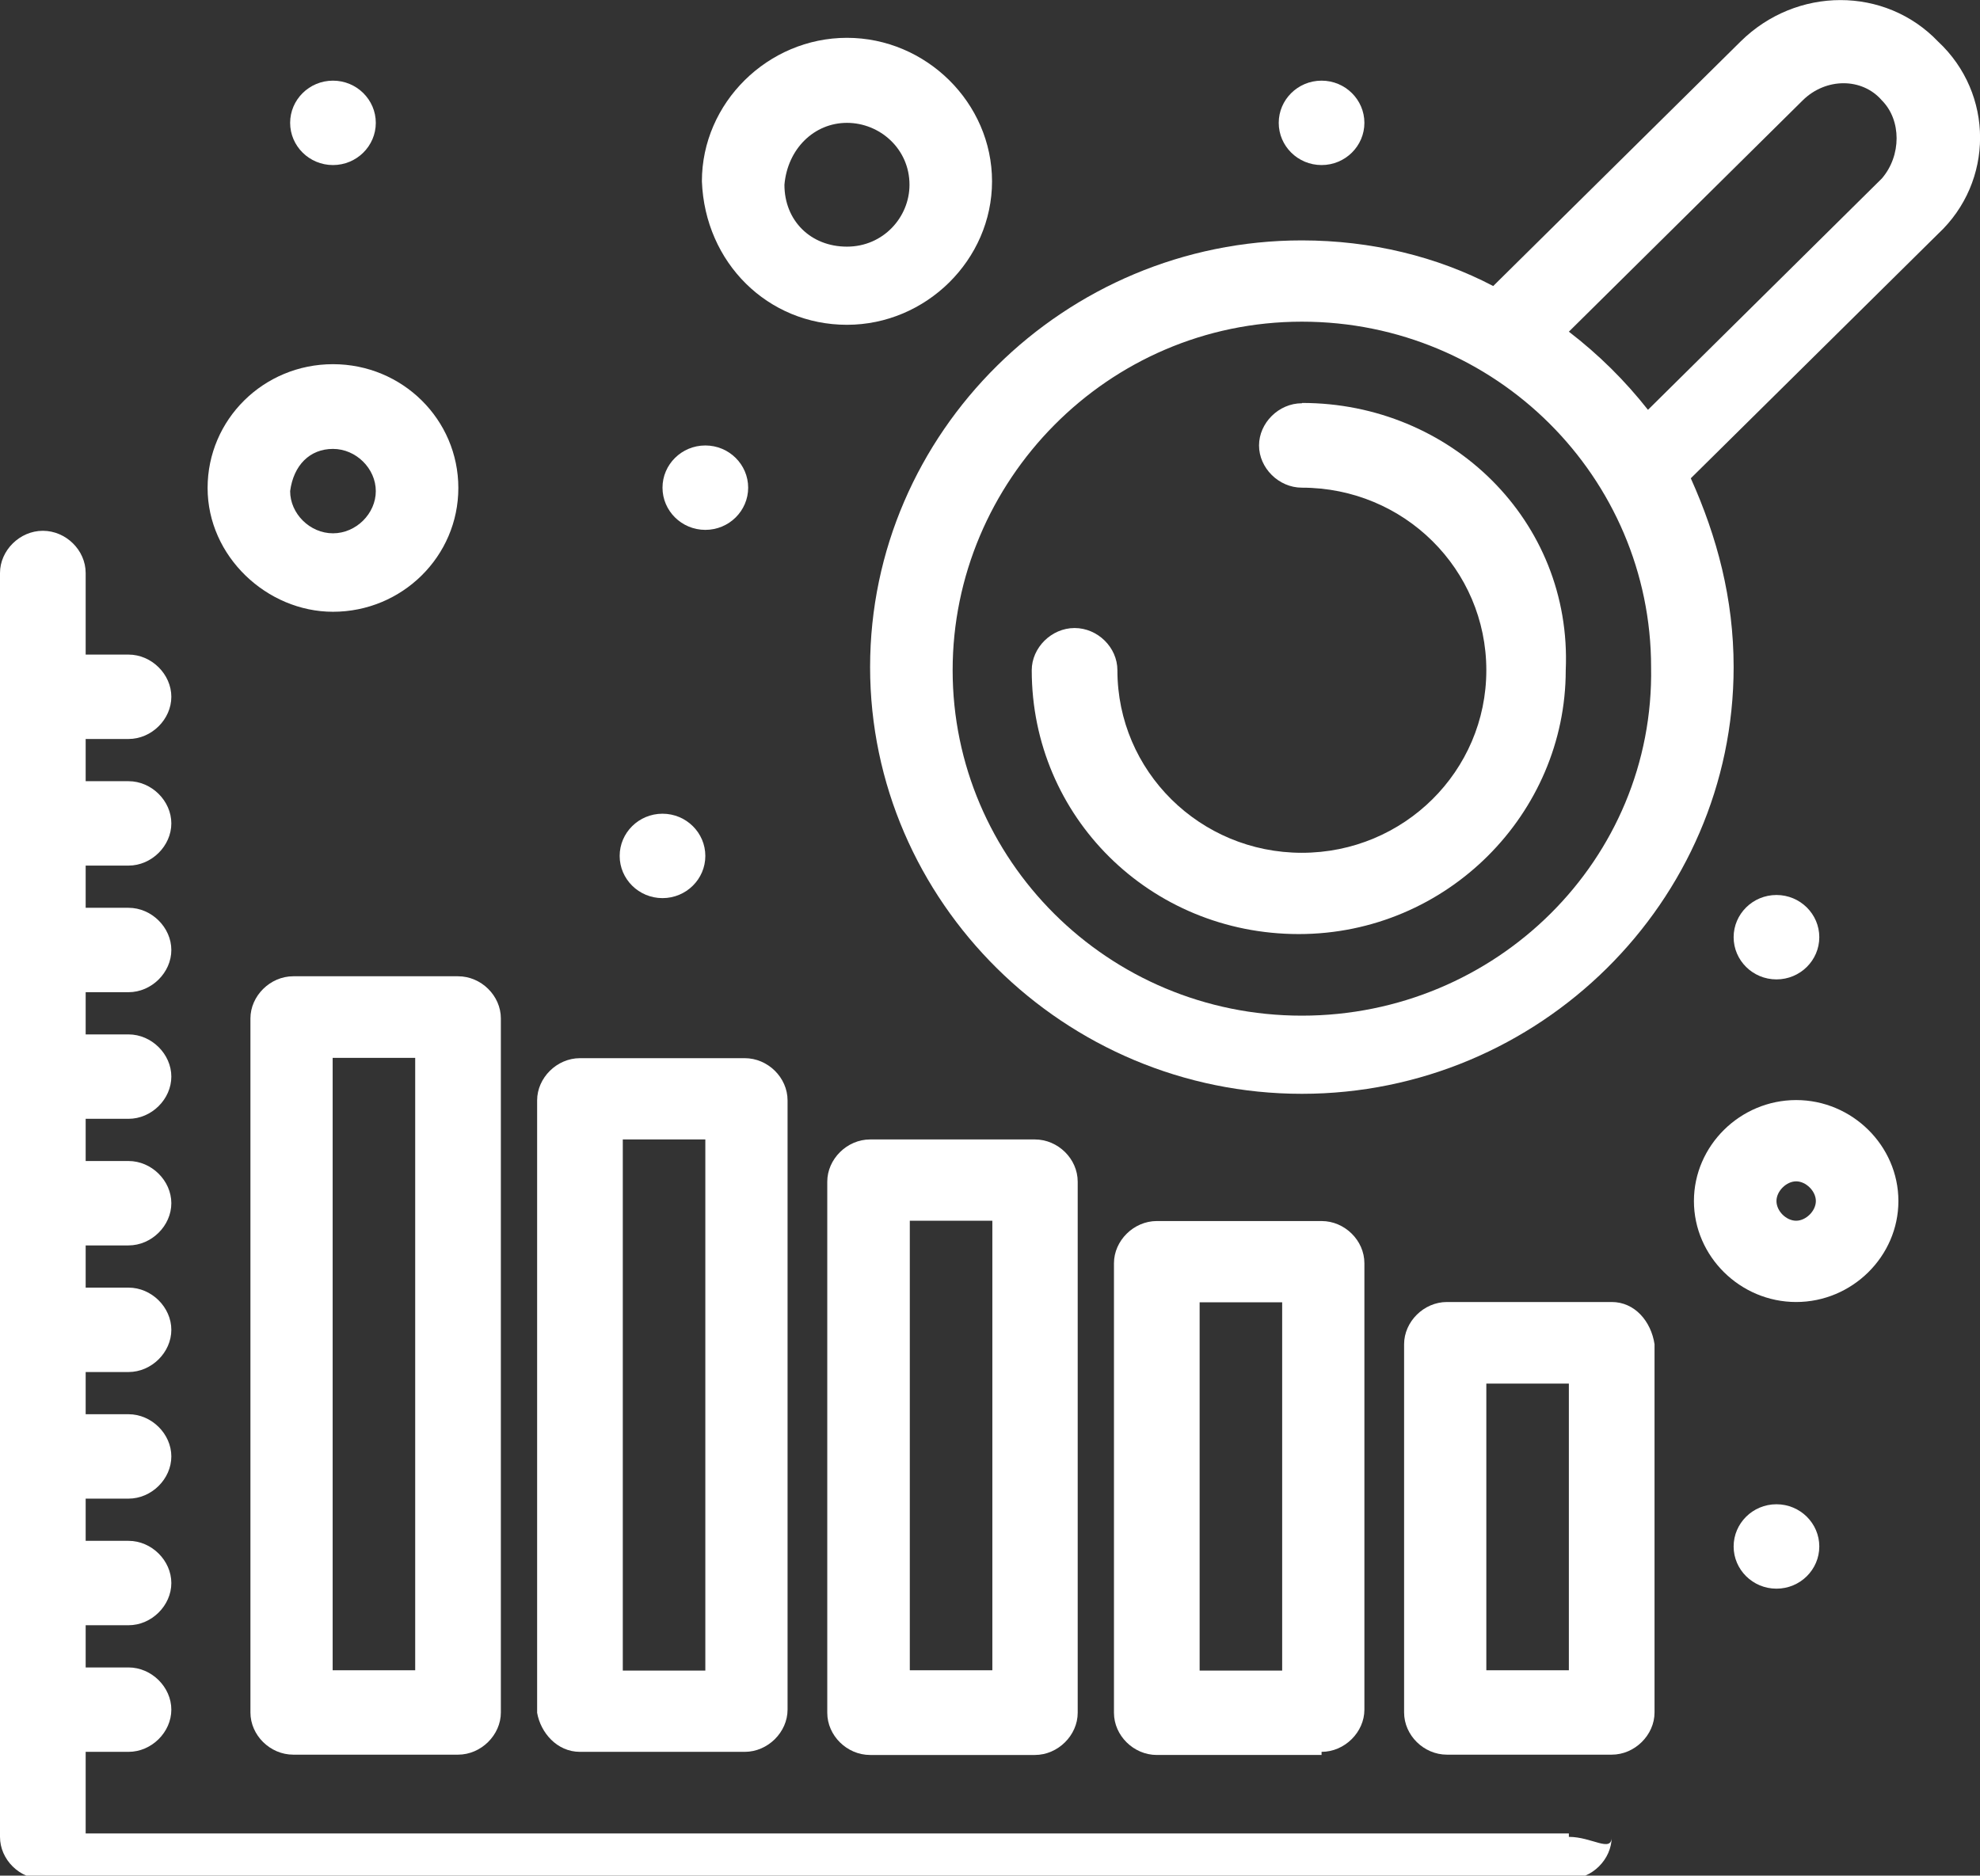
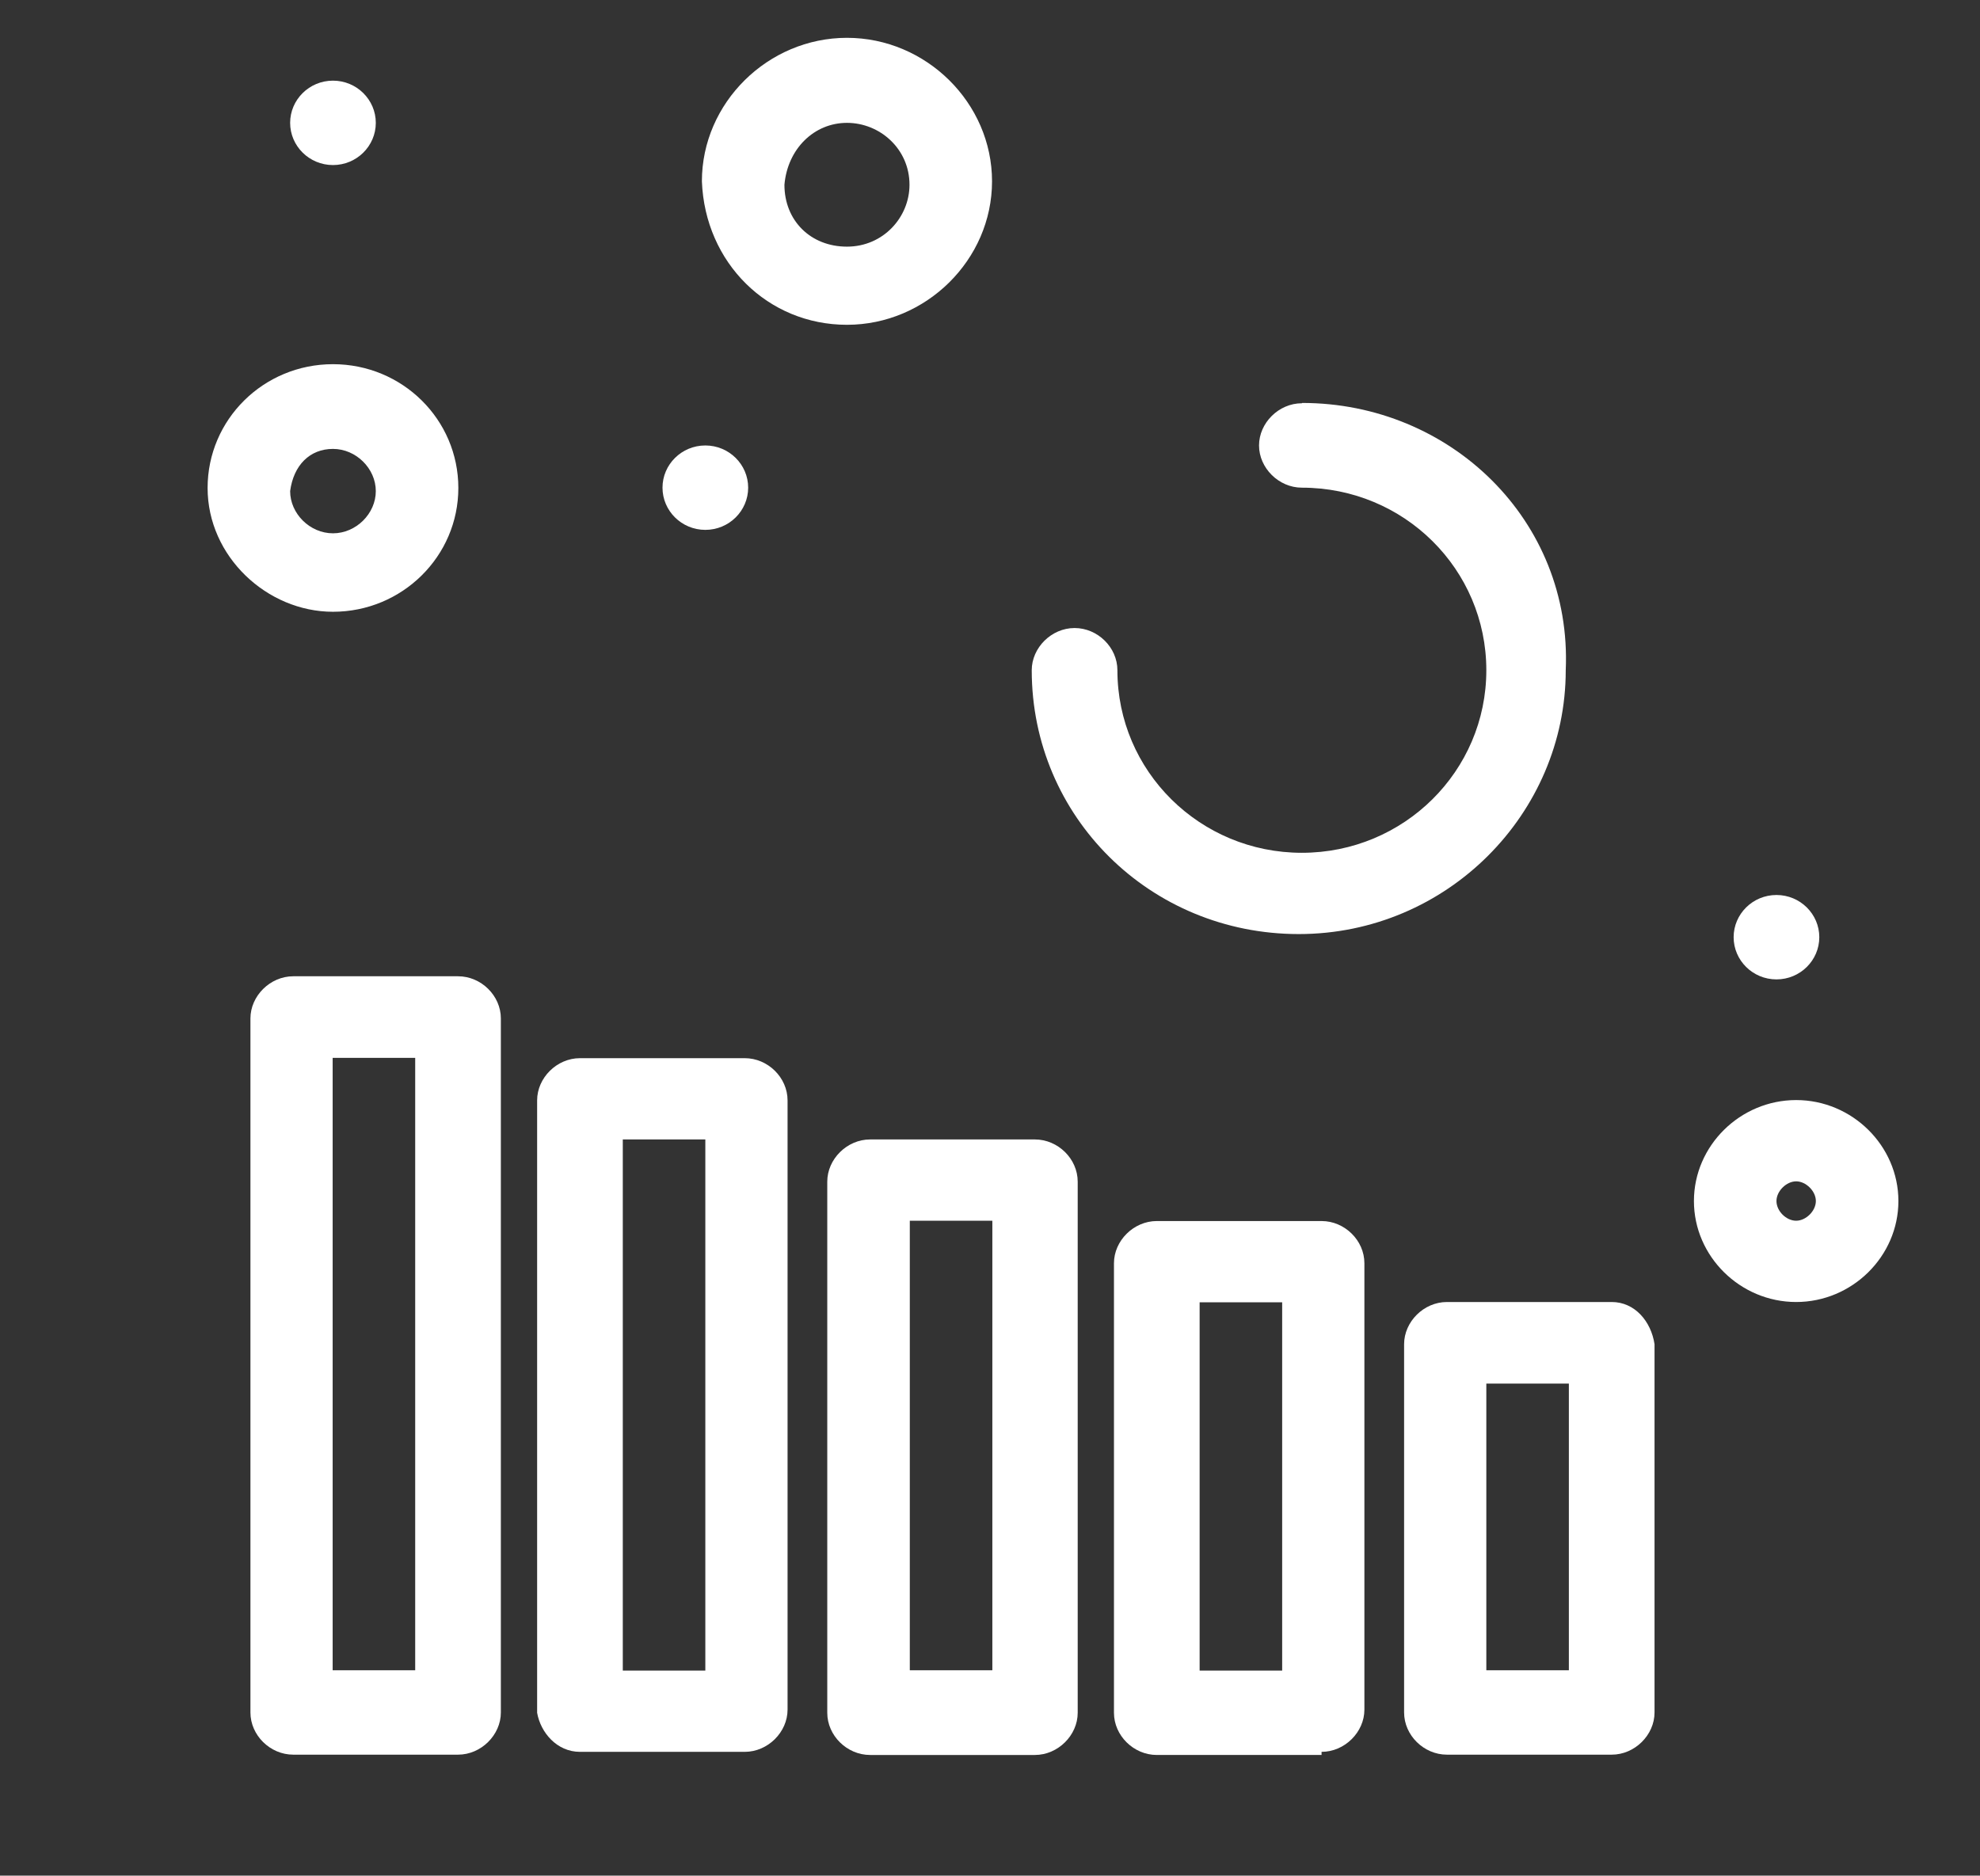
<svg xmlns="http://www.w3.org/2000/svg" id="b" viewBox="0 0 63.33 60">
  <rect x="0" y="0" width="63.33" height="60" fill="#333333" stroke="none" />
  <defs>
    <style>.d{fill:#fff;stroke-width:0px;}</style>
  </defs>
  <g id="c">
-     <path class="d" d="m60.19,5.71l-7.48,7.4c-.74-.94-1.58-1.77-2.53-2.5l7.48-7.4c.74-.73,1.9-.73,2.53,0,.63.63.63,1.77,0,2.5m-18.55,26.78c-6.22,0-11.17-5-11.17-11.05s4.95-11.15,11.17-11.15,11.17,5,11.17,11.05c.11,6.15-4.95,11.15-11.17,11.15M61.99,1.33c-1.69-1.77-4.53-1.77-6.32,0l-7.91,7.82c-1.79-.94-3.9-1.46-6.12-1.46-7.59,0-13.81,6.15-13.81,13.65s6.22,13.65,13.81,13.65,13.81-6.15,13.81-13.65c0-2.19-.53-4.17-1.37-6.04l7.91-7.82c1.79-1.67,1.79-4.48,0-6.15" />
    <path class="d" d="m41.64,12.9c-.74,0-1.37.63-1.37,1.35s.63,1.35,1.37,1.35c3.27,0,5.9,2.61,5.9,5.84s-2.64,5.84-5.9,5.84-5.9-2.61-5.9-5.84c0-.73-.63-1.35-1.37-1.35s-1.37.63-1.37,1.35c0,4.69,3.79,8.44,8.54,8.44s8.54-3.86,8.54-8.44c.21-4.79-3.69-8.55-8.43-8.55" />
-     <path class="d" d="m56.82,48.12c.76,0,1.37.61,1.37,1.35s-.61,1.35-1.37,1.35-1.37-.61-1.37-1.35.61-1.35,1.37-1.35" />
    <path class="d" d="m56.82,28.63c.76,0,1.37.61,1.37,1.35s-.61,1.35-1.37,1.35-1.37-.61-1.37-1.35.61-1.35,1.37-1.35" />
-     <path class="d" d="m21.19,26.03c.76,0,1.37.61,1.37,1.35s-.61,1.35-1.37,1.35-1.37-.61-1.37-1.35.61-1.35,1.37-1.35" />
    <path class="d" d="m22.56,14.25c.76,0,1.37.61,1.37,1.35s-.61,1.35-1.37,1.35-1.37-.61-1.37-1.35.61-1.35,1.37-1.35" />
-     <path class="d" d="m42.27,2.58c.76,0,1.37.61,1.37,1.35s-.61,1.35-1.37,1.35-1.37-.61-1.37-1.35.61-1.35,1.37-1.35" />
    <path class="d" d="m10.65,2.58c.76,0,1.37.61,1.37,1.35s-.61,1.35-1.37,1.35-1.37-.61-1.37-1.35.61-1.35,1.37-1.35" />
    <path class="d" d="m50.18,53.43h-2.64v-9.17h2.64v9.17Zm1.37-11.78h-5.27c-.74,0-1.37.63-1.37,1.35v11.78c0,.73.63,1.35,1.37,1.35h5.27c.74,0,1.37-.63,1.37-1.35v-11.78c-.11-.73-.63-1.35-1.37-1.35" />
    <path class="d" d="m38.37,41.66h2.64v11.78h-2.64v-11.78Zm3.9,14.38c.74,0,1.37-.63,1.37-1.35v-14.28c0-.73-.63-1.35-1.37-1.35h-5.27c-.74,0-1.37.63-1.37,1.35v14.38c0,.73.63,1.35,1.37,1.35h5.27v-.1Z" />
    <path class="d" d="m29.1,39.05h2.64v14.38h-2.64v-14.38Zm-2.64-1.25v16.99c0,.73.63,1.35,1.37,1.35h5.27c.74,0,1.37-.63,1.37-1.35v-16.99c0-.73-.63-1.35-1.37-1.35h-5.27c-.74,0-1.37.63-1.37,1.35" />
    <path class="d" d="m19.92,36.45h2.64v16.99h-2.64v-16.99Zm-1.37,19.59h5.27c.74,0,1.37-.63,1.37-1.35v-19.49c0-.73-.63-1.35-1.37-1.35h-5.27c-.74,0-1.37.63-1.37,1.35v19.59c.11.63.63,1.25,1.37,1.25" />
    <path class="d" d="m13.28,53.43h-2.64v-19.59h2.64v19.59Zm-3.9-22.2c-.74,0-1.37.63-1.37,1.35v22.2c0,.73.63,1.35,1.37,1.35h5.27c.74,0,1.37-.63,1.37-1.35v-22.2c0-.73-.63-1.35-1.37-1.35h-5.27Z" />
-     <path class="d" d="m50.18,58.65H2.74v-2.61h1.37c.74,0,1.37-.63,1.37-1.35s-.63-1.35-1.37-1.35h-1.37v-1.35h1.37c.74,0,1.37-.63,1.37-1.35s-.63-1.35-1.37-1.35h-1.37v-1.35h1.37c.74,0,1.37-.63,1.37-1.35s-.63-1.35-1.37-1.35h-1.37v-1.35h1.37c.74,0,1.37-.63,1.37-1.35s-.63-1.35-1.37-1.35h-1.37v-1.35h1.37c.74,0,1.37-.63,1.37-1.35s-.63-1.35-1.37-1.35h-1.37v-1.35h1.37c.74,0,1.37-.63,1.37-1.35s-.63-1.35-1.37-1.35h-1.37v-1.35h1.37c.74,0,1.37-.63,1.37-1.35s-.63-1.35-1.37-1.35h-1.37v-1.35h1.37c.74,0,1.37-.63,1.37-1.35s-.63-1.35-1.37-1.35h-1.37v-1.35h1.37c.74,0,1.37-.63,1.37-1.35s-.63-1.35-1.37-1.35h-1.37v-2.61c0-.73-.63-1.35-1.37-1.35s-1.37.63-1.37,1.35v40.43c0,.73.63,1.35,1.37,1.35h48.81c.74,0,1.37-.63,1.37-1.35,0,.52-.63,0-1.37,0" />
    <path class="d" d="m10.65,14.36c.74,0,1.37.63,1.37,1.35s-.63,1.35-1.37,1.35-1.37-.63-1.37-1.35c.11-.83.63-1.35,1.37-1.35m0,5.21c2.21,0,4.01-1.77,4.01-3.96s-1.79-3.96-4.01-3.96-4.01,1.77-4.01,3.96,1.9,3.96,4.01,3.96" />
    <path class="d" d="m57.45,39.05c-.32,0-.63-.31-.63-.63s.32-.63.63-.63.63.31.63.63-.32.63-.63.63m0-3.86c-1.79,0-3.27,1.46-3.27,3.23s1.48,3.23,3.27,3.23,3.27-1.46,3.27-3.23-1.48-3.23-3.27-3.23" />
    <path class="d" d="m27.09,3.93c1.05,0,2,.83,2,1.98,0,1.04-.84,1.98-2,1.98s-2-.83-2-1.98c.1-1.15.95-1.98,2-1.98m0,6.46c2.53,0,4.64-2.08,4.64-4.59s-2.11-4.59-4.64-4.59-4.64,2.08-4.64,4.59c.1,2.61,2.11,4.59,4.64,4.59" />
  </g>
</svg>